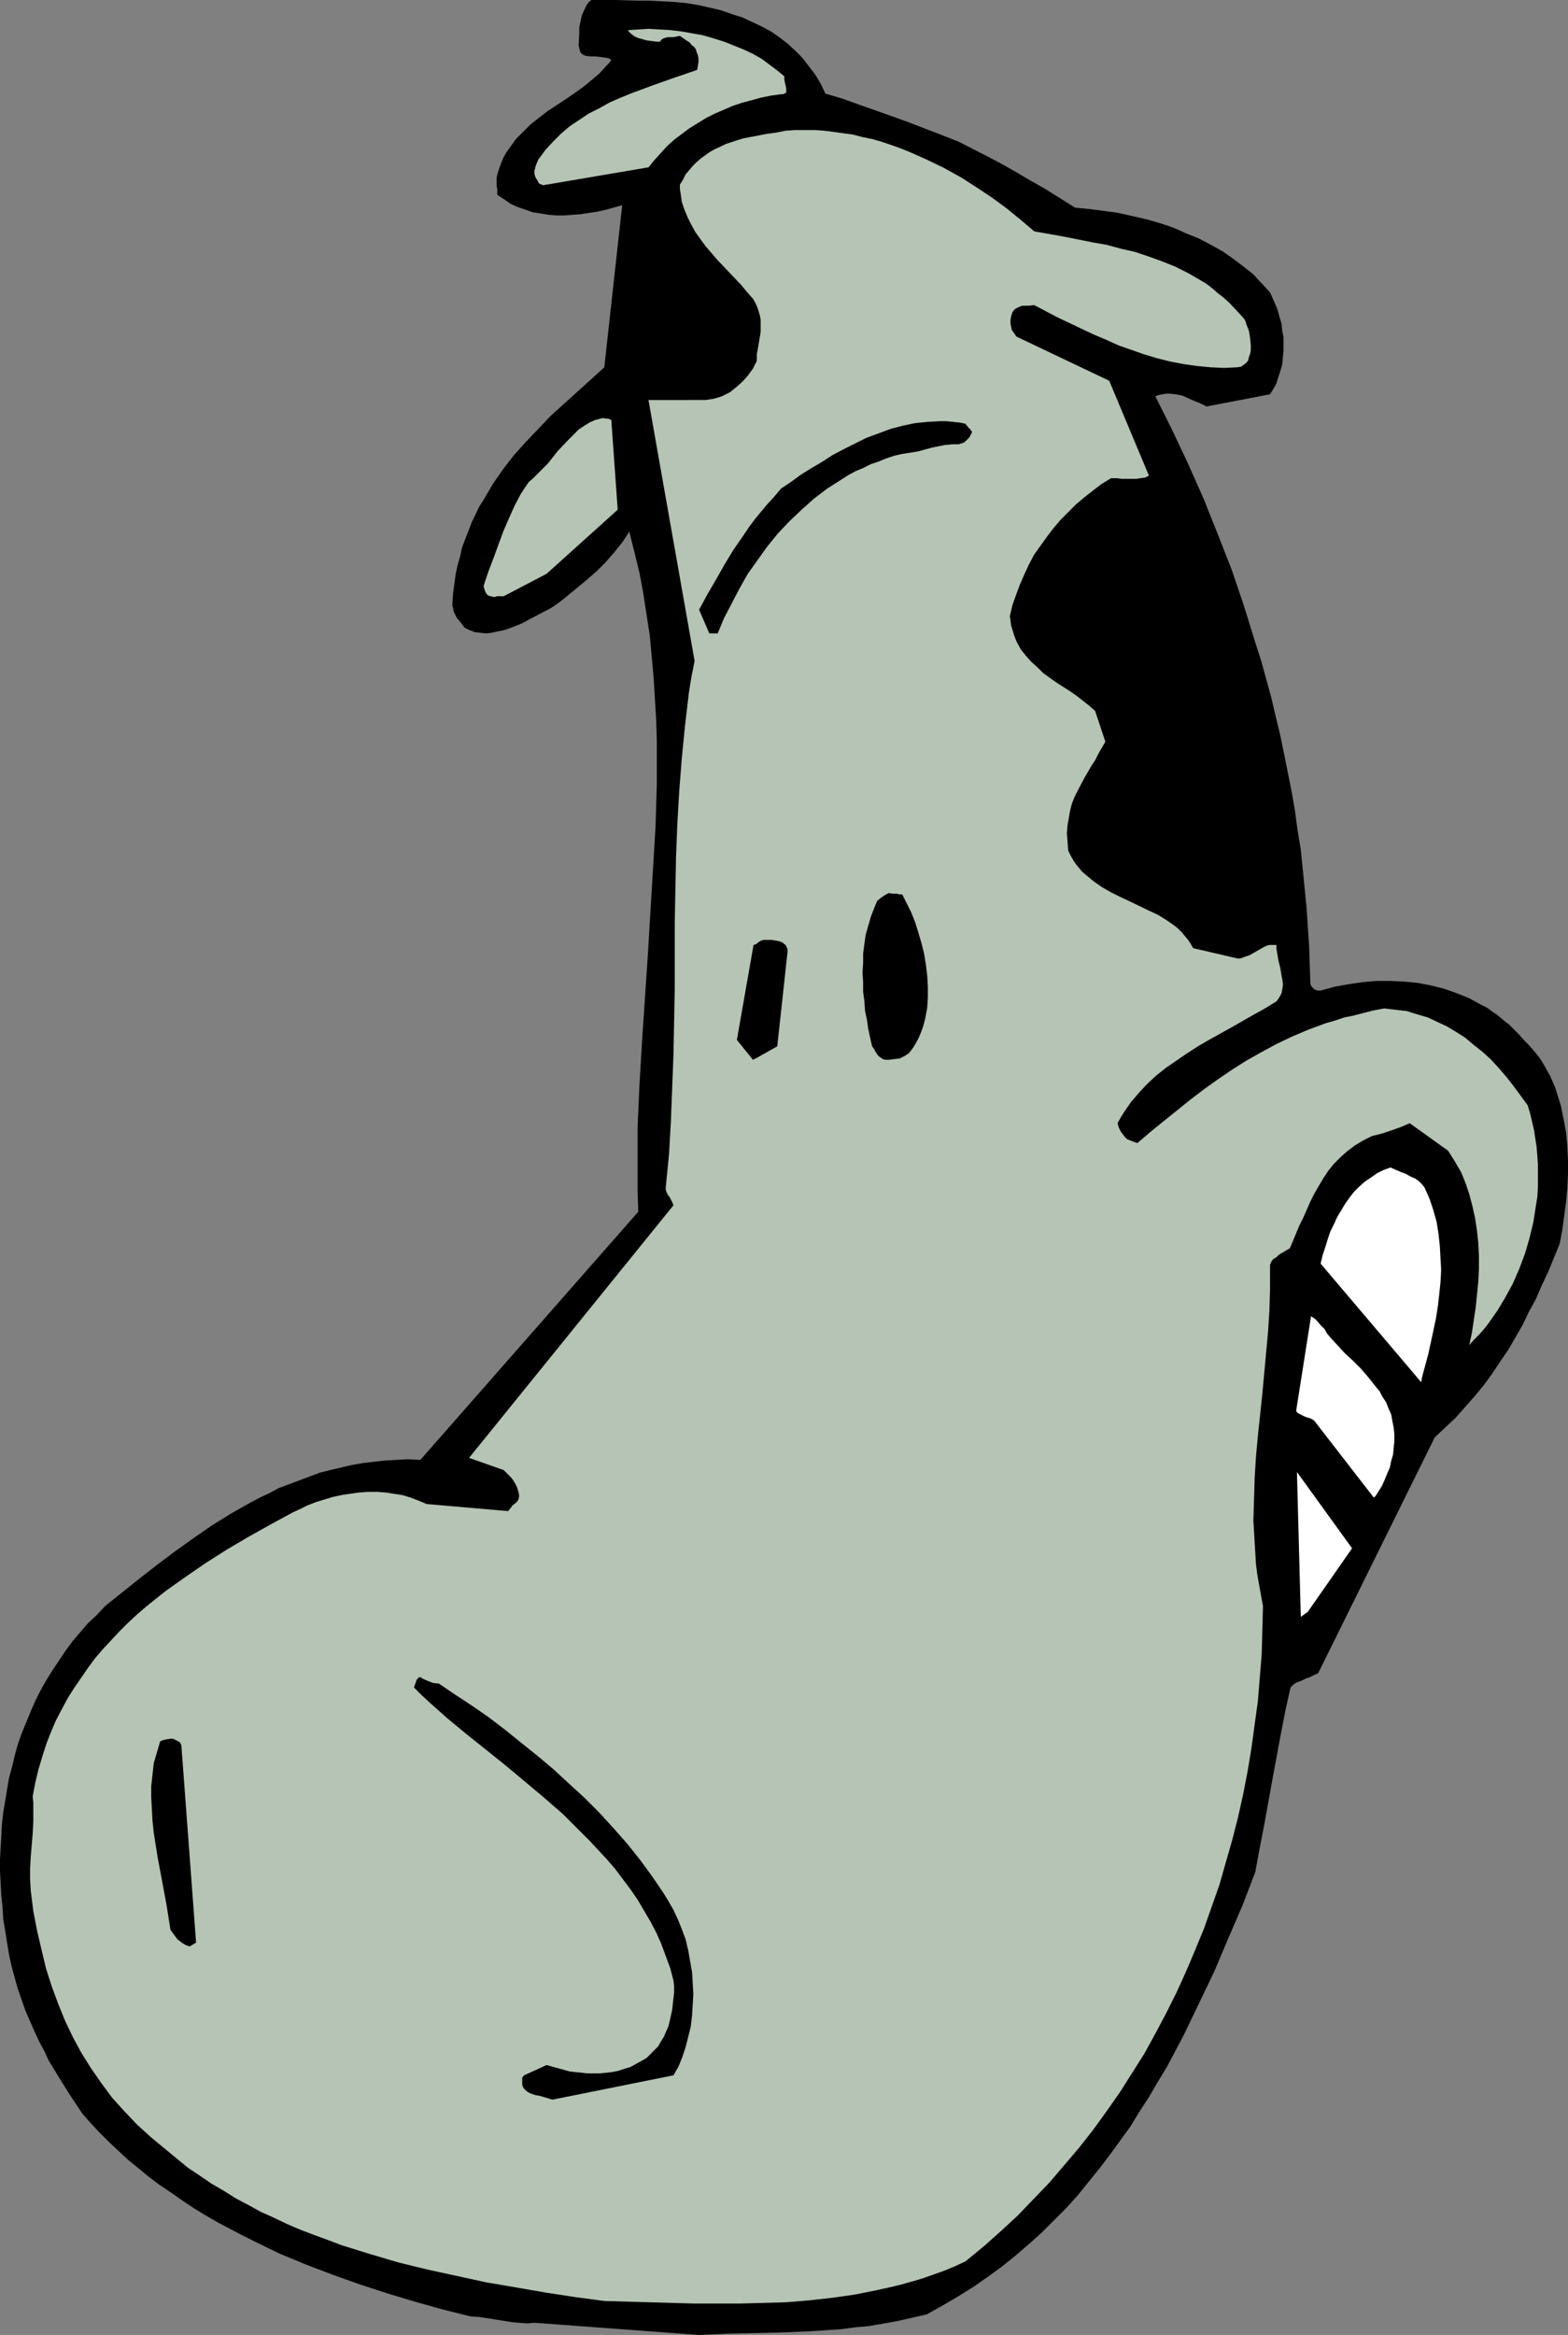
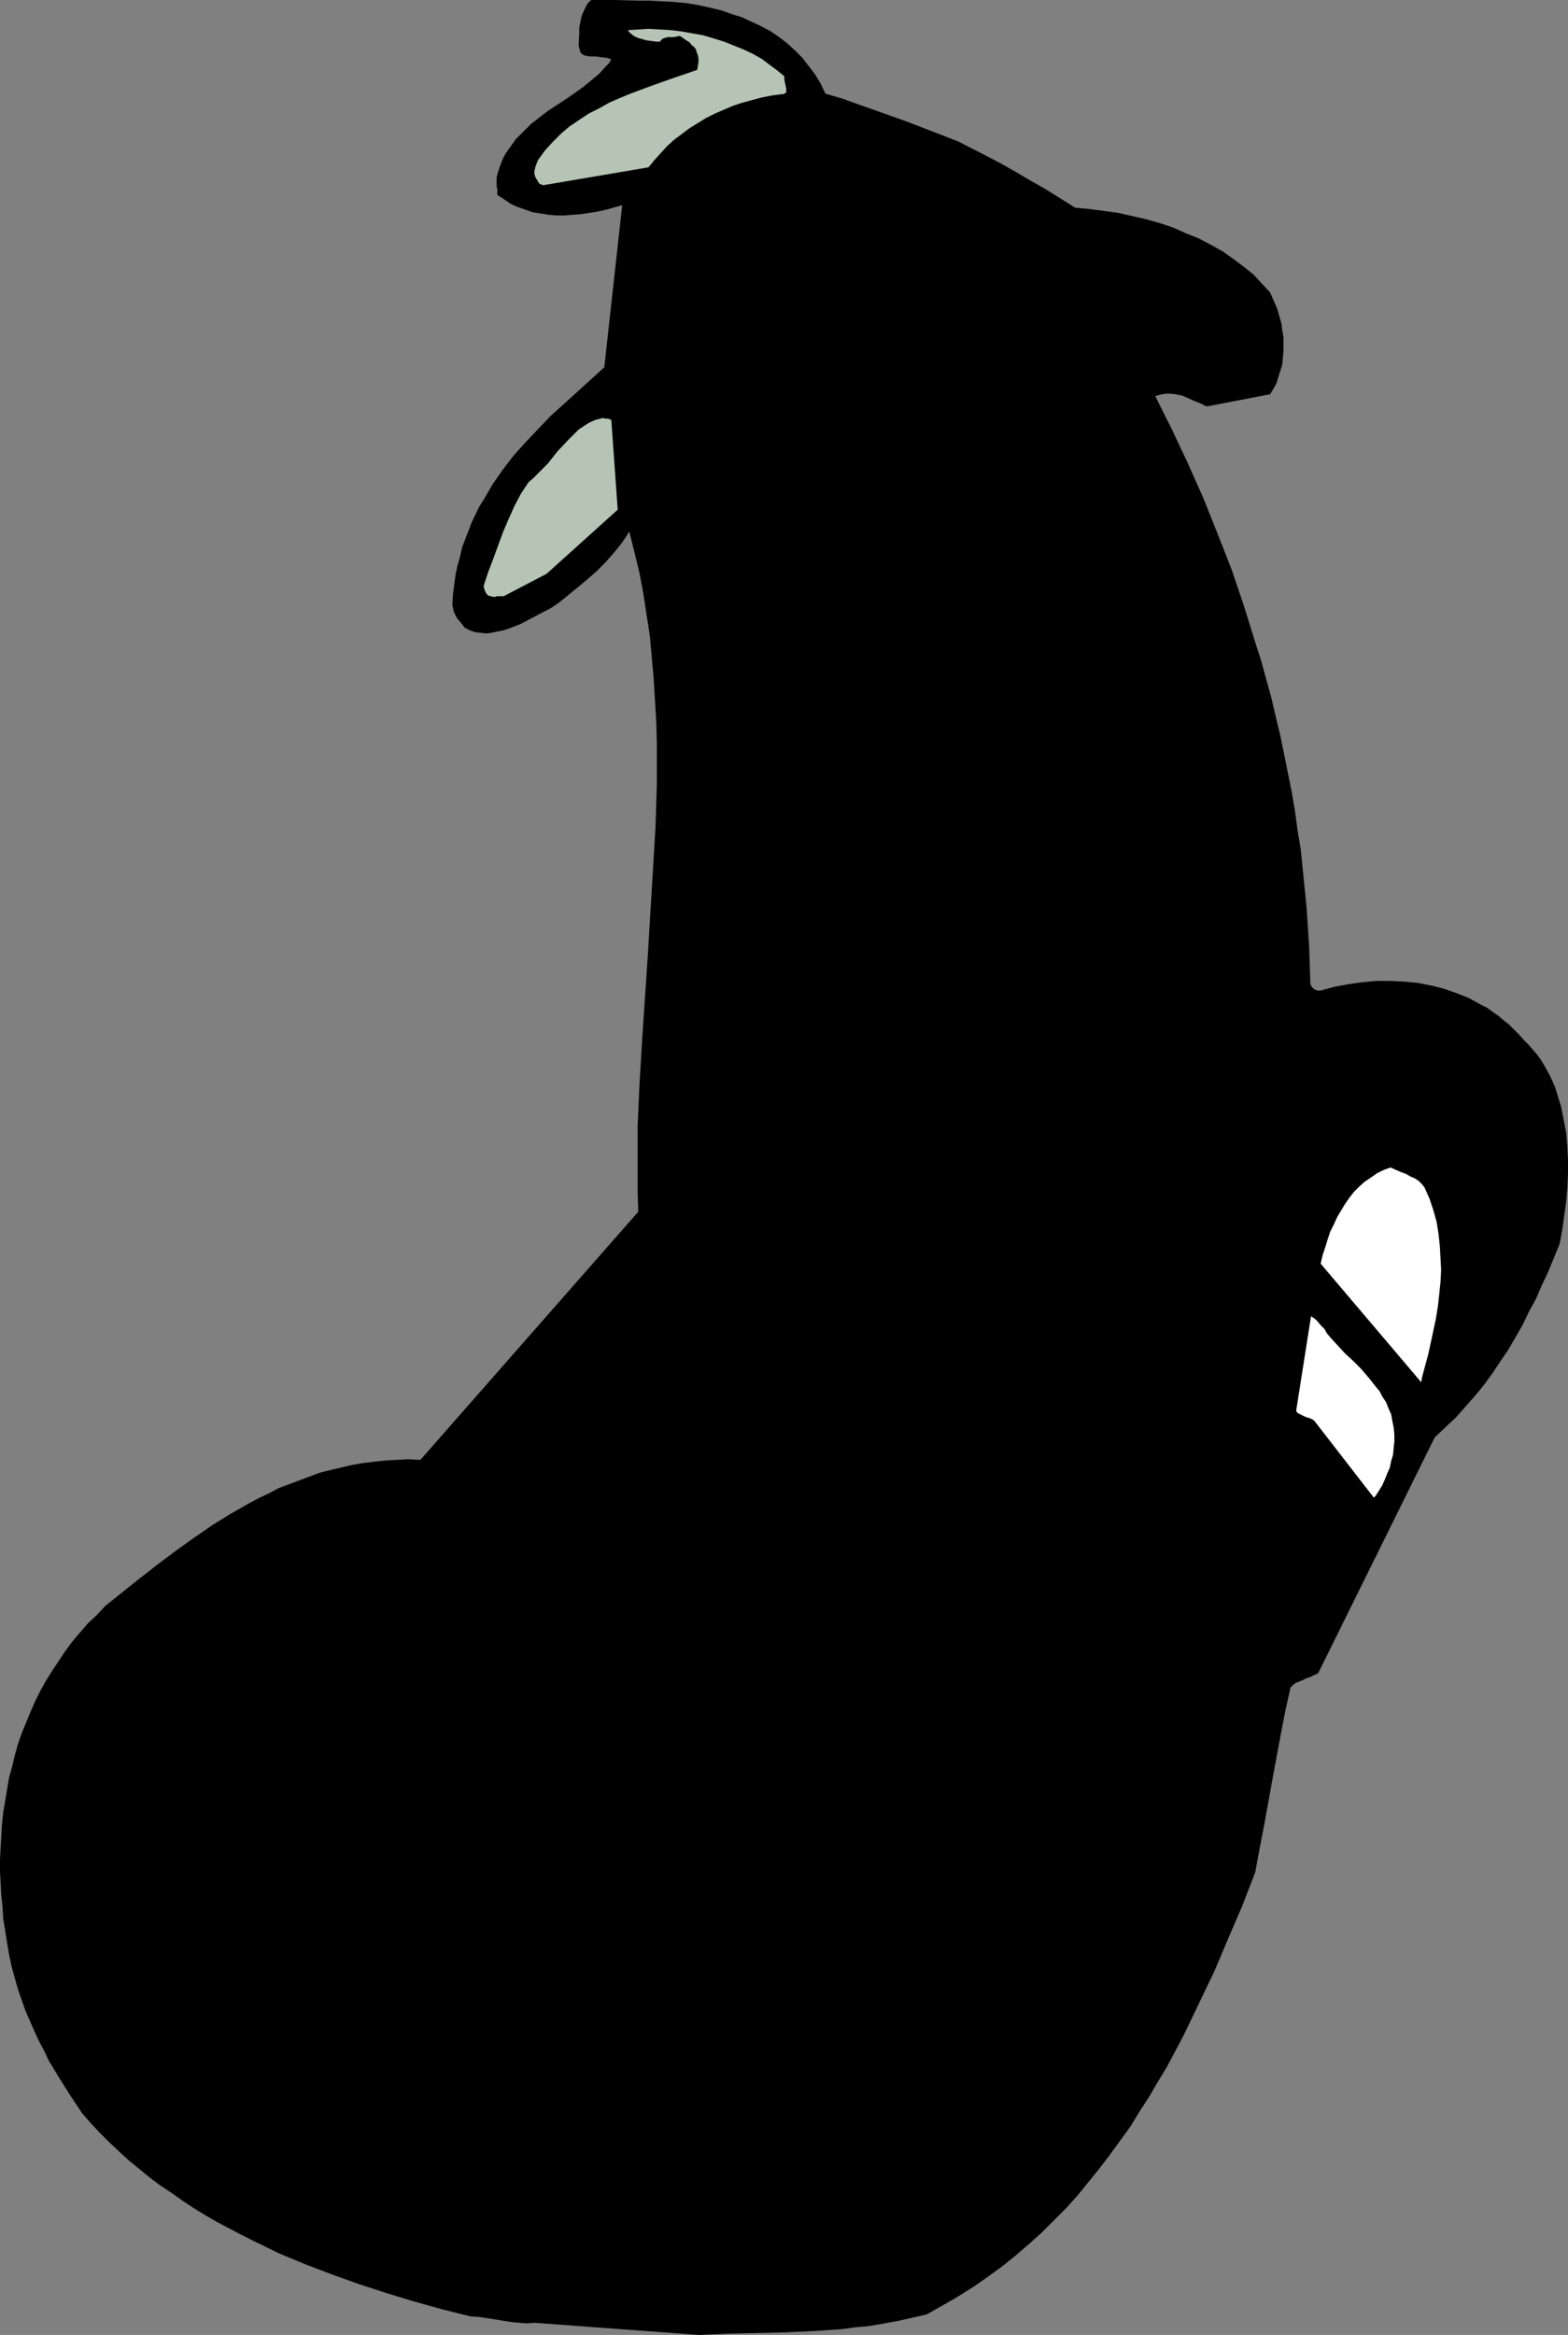
<svg xmlns="http://www.w3.org/2000/svg" xmlns:ns1="http://sodipodi.sourceforge.net/DTD/sodipodi-0.dtd" xmlns:ns2="http://www.inkscape.org/namespaces/inkscape" version="1.0" width="104.618mm" height="155.711mm" id="svg12" ns1:docname="Cow 04.wmf">
  <rect width="100%" height="100%" fill="#808080" stroke="none" />
  <ns1:namedview id="namedview12" pagecolor="#ffffff" bordercolor="#000000" borderopacity="0.25" ns2:showpageshadow="2" ns2:pageopacity="0.0" ns2:pagecheckerboard="0" ns2:deskcolor="#d1d1d1" ns2:document-units="mm" />
  <defs id="defs1">
    <pattern id="WMFhbasepattern" patternUnits="userSpaceOnUse" width="6" height="6" x="0" y="0" />
  </defs>
  <path style="fill:#000000;fill-opacity:1;fill-rule:evenodd;stroke:none" d="m 176.293,588.515 7.11,-0.323 14.381,-0.323 7.11,-0.323 7.271,-0.485 3.555,-0.485 3.555,-0.323 3.717,-0.646 3.555,-0.646 3.555,-0.808 3.555,-0.808 4.04,-2.262 3.878,-2.262 3.878,-2.424 3.717,-2.585 3.555,-2.585 3.393,-2.747 3.393,-2.909 3.232,-2.909 3.07,-3.07 3.07,-3.07 2.909,-3.232 2.747,-3.393 2.747,-3.393 2.585,-3.393 2.585,-3.555 2.585,-3.555 2.262,-3.717 2.424,-3.717 2.262,-3.878 2.262,-3.717 4.201,-7.918 3.878,-8.08 3.878,-8.08 3.555,-8.403 3.555,-8.241 3.232,-8.403 1.131,-6.14 1.131,-5.817 2.101,-11.635 2.101,-11.311 1.131,-5.817 1.293,-5.817 0.646,-0.646 0.646,-0.485 0.808,-0.323 0.808,-0.323 0.97,-0.485 0.97,-0.323 0.97,-0.485 1.131,-0.485 29.409,-59.466 2.747,-2.585 2.585,-2.424 2.424,-2.747 2.424,-2.747 2.262,-2.747 2.101,-2.909 1.939,-2.909 2.101,-3.07 1.777,-3.07 1.777,-3.07 1.616,-3.393 1.777,-3.232 1.454,-3.393 1.616,-3.393 1.454,-3.555 1.454,-3.555 0.646,-3.393 0.485,-3.555 0.485,-3.555 0.323,-3.555 0.162,-3.555 v -3.555 l -0.162,-3.393 -0.323,-3.555 -0.646,-3.393 -0.646,-3.232 -0.97,-3.07 -0.485,-1.616 -0.646,-1.454 -0.646,-1.454 -0.808,-1.454 -0.808,-1.454 -0.808,-1.293 -0.97,-1.293 -0.97,-1.131 -1.131,-1.293 -1.131,-1.131 -1.131,-1.293 -1.293,-1.293 -1.293,-1.293 -1.454,-1.131 -1.293,-1.131 -1.454,-0.97 -1.293,-0.97 -1.616,-0.808 -1.454,-0.808 -1.454,-0.808 -3.232,-1.293 -3.232,-1.131 -3.232,-0.808 -3.393,-0.646 -3.393,-0.323 -3.393,-0.162 h -3.555 l -3.555,0.323 -3.393,0.485 -3.555,0.646 -3.555,0.97 h -0.808 l -0.808,-0.323 -0.646,-0.646 -0.162,-0.323 -0.162,-0.323 -0.162,-4.848 -0.162,-4.848 -0.323,-4.848 -0.323,-4.848 -0.485,-4.848 -0.485,-4.848 -0.485,-4.848 -0.808,-4.848 -0.646,-4.848 -0.808,-4.686 -0.97,-4.848 -0.97,-4.848 -0.97,-4.686 -1.131,-4.686 -1.131,-4.848 -1.293,-4.686 -1.293,-4.686 -1.454,-4.525 -2.909,-9.372 -3.07,-9.049 -3.555,-9.049 -3.555,-8.888 -3.878,-8.726 -4.04,-8.564 -4.201,-8.403 0.97,-0.323 0.808,-0.162 0.97,-0.162 h 0.808 l 1.616,0.162 1.616,0.323 1.454,0.646 1.454,0.646 1.616,0.646 1.616,0.808 v 0 l 15.997,-3.07 0.808,-1.293 0.808,-1.454 0.485,-1.616 0.485,-1.454 0.485,-1.616 0.162,-1.778 0.162,-1.616 V 86.774 84.997 l -0.323,-1.778 -0.162,-1.616 -0.485,-1.616 -0.485,-1.778 -0.646,-1.616 -0.646,-1.454 -0.646,-1.454 -2.101,-2.262 -2.101,-2.262 -2.424,-1.939 -2.585,-1.939 -2.747,-1.939 -2.909,-1.616 -3.07,-1.616 -3.232,-1.293 -3.232,-1.454 -3.393,-1.131 -3.393,-0.97 -3.555,-0.808 -3.555,-0.808 -3.555,-0.485 -3.717,-0.485 -3.555,-0.323 -3.878,-2.424 -3.878,-2.424 -3.717,-2.101 -3.555,-2.101 -3.717,-2.101 -3.393,-1.778 -7.271,-3.717 -4.524,-1.778 -4.201,-1.616 -4.201,-1.616 -4.04,-1.454 -8.241,-2.909 -4.04,-1.454 -4.363,-1.293 -1.131,-2.424 -1.454,-2.424 -1.616,-2.101 -1.616,-2.101 -1.777,-1.778 -1.939,-1.778 -2.101,-1.616 -2.101,-1.454 -2.424,-1.293 -2.424,-1.131 -2.424,-1.131 -2.585,-0.808 -2.747,-0.97 -2.747,-0.646 -2.909,-0.646 -2.909,-0.485 -3.393,-0.323 -3.232,-0.162 -3.07,-0.162 h -2.909 L 154.801,0 h -5.656 l -0.646,0.485 -0.485,0.646 -0.646,1.293 -0.646,1.454 -0.323,1.454 -0.323,1.616 v 1.454 l -0.162,3.07 0.162,0.646 0.162,0.646 0.162,0.485 0.323,0.323 0.485,0.323 0.485,0.162 1.131,0.162 h 1.293 l 1.293,0.162 1.293,0.162 0.808,0.162 0.646,0.323 -0.646,0.97 -0.808,0.808 -1.616,1.778 -1.939,1.616 -1.939,1.616 -2.262,1.616 -2.101,1.454 -4.686,3.07 -2.101,1.616 -2.262,1.778 -1.939,1.939 -1.777,1.778 -0.808,1.131 -0.808,1.131 -0.808,1.131 -0.646,1.131 -0.485,1.131 -0.485,1.293 -0.485,1.454 -0.323,1.293 v 2.262 l 0.162,0.485 v 0.808 0.808 l 1.777,1.131 1.616,1.131 1.777,0.808 1.939,0.646 1.777,0.646 2.101,0.323 1.939,0.323 1.939,0.162 h 2.101 l 2.101,-0.162 2.101,-0.162 2.101,-0.323 2.101,-0.323 2.101,-0.485 4.04,-1.131 -4.524,40.883 -6.787,6.14 -3.393,3.07 -3.393,3.07 -3.07,3.232 -3.232,3.393 -2.909,3.232 -2.747,3.555 -2.585,3.717 -1.131,1.939 -1.131,1.939 -1.131,1.778 -1.939,4.04 -0.808,2.101 -0.808,2.101 -0.808,2.101 -0.485,2.262 -0.646,2.262 -0.485,2.262 -0.323,2.424 -0.323,2.424 -0.162,2.424 v 0.646 l 0.162,0.485 0.162,0.97 0.485,0.97 0.323,0.646 0.97,1.131 0.485,0.646 0.485,0.646 1.293,0.646 1.293,0.485 1.454,0.162 1.454,0.162 1.293,-0.162 1.454,-0.323 1.616,-0.323 1.454,-0.485 2.909,-1.131 2.747,-1.454 2.747,-1.454 1.293,-0.646 1.131,-0.646 1.616,-1.131 1.454,-1.131 2.747,-2.262 2.747,-2.262 2.585,-2.262 2.262,-2.262 2.262,-2.585 1.939,-2.424 0.97,-1.454 0.808,-1.293 1.293,5.171 1.293,5.333 0.97,5.171 0.808,5.332 0.808,5.171 0.485,5.332 0.485,5.333 0.323,5.333 0.323,5.333 0.162,5.332 v 5.333 5.494 l -0.323,10.665 -0.646,10.827 -0.646,10.665 -0.646,10.827 -1.454,21.653 -0.646,10.827 -0.485,10.827 v 5.333 5.494 5.333 l 0.162,5.332 -54.94,62.536 -3.07,-0.162 -2.909,0.162 -2.909,0.162 -2.909,0.323 -2.747,0.323 -2.747,0.485 -2.747,0.646 -2.747,0.646 -2.585,0.646 -2.585,0.97 -2.585,0.97 -2.585,0.97 -2.585,0.97 -2.424,1.293 -2.424,1.131 -2.424,1.293 -4.848,2.747 -4.686,2.909 -4.686,3.232 -4.524,3.232 -4.524,3.393 -4.363,3.393 -8.887,7.11 -2.101,2.262 -2.262,2.101 -1.939,2.262 -1.939,2.262 -1.777,2.424 -1.616,2.424 -1.616,2.424 -1.616,2.585 -1.454,2.585 -1.293,2.585 -1.131,2.585 -1.131,2.747 -1.131,2.747 -0.97,2.747 -0.808,2.909 -0.646,2.747 -0.808,2.909 -0.485,2.909 -0.485,2.909 -0.485,2.909 -0.323,2.909 -0.162,3.07 L 0.162,465.706 0,468.614 v 3.07 l 0.162,2.909 0.162,3.07 0.323,3.07 0.162,2.909 0.485,2.909 0.485,3.07 0.485,2.909 0.646,3.07 0.808,2.909 0.808,2.909 0.97,2.747 0.97,2.747 1.131,2.585 1.131,2.585 1.131,2.424 1.293,2.424 1.131,2.424 2.747,4.525 2.747,4.363 2.909,4.363 2.101,2.424 2.262,2.424 2.424,2.424 2.424,2.262 2.424,2.262 2.585,2.101 2.747,2.262 2.585,1.939 2.909,1.939 2.747,1.939 2.909,1.939 2.909,1.778 3.07,1.778 3.07,1.616 3.07,1.616 3.232,1.616 6.302,3.07 6.625,2.747 6.787,2.585 6.787,2.424 6.948,2.262 6.948,2.101 6.948,1.939 7.11,1.778 2.262,0.162 2.101,0.323 2.101,0.323 1.939,0.323 2.101,0.323 1.777,0.162 1.939,0.162 1.939,-0.162 z" id="path1" />
-   <path style="fill:#b5c4b5;fill-opacity:1;fill-rule:evenodd;stroke:none" d="m 152.378,579.951 11.311,0.323 11.473,0.323 h 5.817 5.656 l 5.817,-0.162 5.817,-0.162 5.817,-0.485 5.817,-0.646 5.656,-0.808 5.656,-1.131 2.909,-0.646 2.747,-0.646 2.909,-0.808 2.747,-0.808 2.747,-0.97 2.747,-0.97 2.747,-1.131 2.747,-1.293 4.524,-3.717 4.363,-3.878 4.201,-3.878 4.04,-4.201 4.04,-4.201 3.717,-4.363 3.717,-4.363 3.555,-4.525 3.393,-4.686 3.393,-4.848 3.07,-4.848 3.07,-4.848 2.747,-5.009 2.747,-5.171 2.585,-5.171 2.424,-5.332 2.262,-5.333 2.262,-5.494 1.939,-5.494 1.939,-5.494 1.616,-5.656 1.616,-5.656 1.454,-5.656 1.293,-5.817 1.131,-5.817 0.97,-5.817 0.808,-5.979 0.808,-5.817 0.485,-5.979 0.485,-5.979 0.162,-5.979 0.162,-6.14 -0.485,-2.585 -0.485,-2.747 -0.485,-2.747 -0.323,-2.585 -0.323,-5.494 -0.323,-5.333 0.162,-5.333 0.162,-5.332 0.323,-5.333 0.485,-5.333 1.131,-10.665 0.97,-10.503 0.485,-5.333 0.323,-5.171 0.162,-5.333 v -5.171 -0.97 l 0.323,-0.808 0.485,-0.646 0.808,-0.485 0.646,-0.646 0.808,-0.485 1.939,-1.131 0.808,-1.939 0.808,-1.939 0.808,-1.939 0.97,-1.939 1.777,-4.04 0.97,-1.939 1.131,-1.939 1.131,-1.939 1.293,-1.939 1.454,-1.778 1.616,-1.616 1.616,-1.454 1.939,-1.454 2.101,-1.293 2.262,-1.131 2.585,-0.646 2.424,-0.808 2.262,-0.808 2.262,-0.97 9.695,6.948 1.616,2.585 1.616,2.747 1.131,2.747 0.97,2.909 0.808,3.07 0.646,2.909 0.485,3.232 0.323,3.07 0.162,3.232 v 3.232 l -0.162,3.232 -0.323,3.232 -0.323,3.232 -0.485,3.232 -0.485,3.232 -0.646,3.07 1.131,-1.293 1.293,-1.293 1.293,-1.454 1.131,-1.454 2.262,-3.232 1.939,-3.232 1.939,-3.555 1.616,-3.717 1.454,-3.878 1.131,-3.878 0.97,-4.04 0.323,-2.101 0.323,-2.101 0.323,-1.939 0.162,-2.262 v -2.101 -2.101 -2.101 l -0.162,-2.101 -0.162,-2.101 -0.323,-2.101 -0.323,-2.101 -0.485,-2.101 -0.485,-2.101 -0.646,-2.101 -1.777,-2.424 -1.777,-2.424 -1.777,-2.262 -1.939,-2.262 -1.939,-2.101 -2.101,-1.939 -2.262,-1.778 -2.101,-1.778 -2.262,-1.454 -2.424,-1.454 -2.424,-1.131 -2.424,-1.131 -2.747,-0.808 -2.585,-0.808 -2.909,-0.323 -2.747,-0.323 -2.585,0.485 -2.585,0.646 -2.424,0.646 -2.424,0.485 -2.424,0.808 -2.262,0.646 -4.363,1.616 -4.201,1.778 -4.04,1.939 -3.878,2.101 -3.717,2.101 -3.555,2.262 -3.555,2.424 -3.393,2.424 -3.393,2.585 -6.625,5.332 -3.393,2.747 -3.393,2.909 -0.97,-0.323 -0.808,-0.323 -0.808,-0.323 -0.646,-0.646 -0.485,-0.646 -0.485,-0.646 -0.485,-0.97 -0.323,-1.131 0.808,-1.454 0.808,-1.293 1.777,-2.585 1.939,-2.262 2.101,-2.262 2.262,-2.101 2.424,-1.939 2.585,-1.778 2.585,-1.778 2.747,-1.778 2.747,-1.616 5.817,-3.232 5.656,-3.232 2.909,-1.616 2.909,-1.778 0.485,-0.646 0.485,-0.808 0.323,-0.646 0.162,-0.97 0.162,-0.808 v -0.808 l -0.323,-1.778 -0.323,-1.939 -0.485,-1.939 -0.323,-1.939 -0.162,-0.97 v -0.97 h -0.646 -0.646 -0.485 l -0.646,0.162 -0.97,0.485 -1.131,0.646 -1.131,0.646 -1.131,0.646 -1.454,0.485 -0.808,0.323 h -0.808 l -11.15,-2.585 -0.646,-1.131 -0.646,-0.97 -0.808,-0.97 -0.808,-0.97 -0.808,-0.808 -0.97,-0.808 -2.101,-1.454 -2.101,-1.293 -2.424,-1.131 -4.686,-2.262 -2.424,-1.131 -2.262,-1.131 -2.262,-1.293 -2.101,-1.454 -1.939,-1.616 -0.97,-0.808 -0.808,-0.97 -0.808,-0.97 -0.646,-0.97 -0.646,-1.131 -0.646,-1.293 -0.162,-2.262 -0.162,-2.101 0.162,-2.101 0.323,-1.778 0.323,-1.939 0.485,-1.778 0.646,-1.616 0.808,-1.616 1.616,-3.07 1.777,-3.07 0.97,-1.454 0.808,-1.616 1.777,-3.07 -2.585,-7.756 -1.454,-1.293 -1.454,-1.131 -1.616,-1.293 -1.616,-1.131 -3.555,-2.262 -3.393,-2.424 -1.454,-1.454 -1.616,-1.454 -1.293,-1.454 -1.293,-1.616 -0.97,-1.778 -0.485,-1.131 -0.323,-0.97 -0.646,-2.101 -0.323,-2.424 0.646,-2.747 0.97,-2.747 0.97,-2.585 1.131,-2.585 1.131,-2.424 1.293,-2.424 1.616,-2.262 1.616,-2.262 1.616,-2.101 1.777,-2.101 1.939,-1.939 1.939,-1.939 2.101,-1.778 2.262,-1.778 2.101,-1.616 2.424,-1.454 h 1.454 l 1.293,0.162 h 1.293 1.131 1.131 l 1.131,-0.162 1.131,-0.162 0.97,-0.485 -10.018,-23.915 -23.43,-11.15 -0.323,-0.485 -0.323,-0.485 -0.485,-0.646 -0.162,-0.808 -0.162,-0.808 v -0.97 l 0.162,-0.97 0.323,-0.97 0.485,-0.646 0.485,-0.323 0.646,-0.323 0.808,-0.323 h 1.616 l 1.454,-0.162 5.817,3.07 6.14,2.909 3.07,1.454 3.07,1.293 3.232,1.454 3.232,1.131 3.232,1.131 3.232,0.97 3.232,0.808 3.393,0.646 3.393,0.485 3.393,0.323 3.393,0.162 3.393,-0.162 0.97,-0.162 0.646,-0.485 0.646,-0.485 0.485,-0.646 0.162,-0.808 0.323,-0.808 0.162,-0.97 v -0.97 l -0.162,-1.939 -0.323,-1.939 -0.323,-0.808 -0.323,-0.808 -0.162,-0.646 -0.323,-0.646 -1.293,-1.454 -2.585,-2.747 -1.454,-1.293 -1.454,-1.131 -1.293,-1.131 -1.454,-1.131 -1.616,-0.97 -3.07,-1.778 -3.232,-1.616 -3.232,-1.293 -3.555,-1.293 -3.393,-1.131 -3.555,-0.808 -3.555,-0.97 -3.717,-0.646 -7.271,-1.454 -7.271,-1.293 -3.232,-2.747 -3.555,-2.909 -3.717,-2.747 -3.878,-2.585 -4.04,-2.585 -4.363,-2.424 -4.363,-2.101 -4.363,-1.939 -2.424,-0.97 -2.262,-0.808 -2.424,-0.808 -2.262,-0.646 -2.424,-0.485 -2.424,-0.646 -2.424,-0.323 -2.262,-0.323 -2.585,-0.323 -2.262,-0.162 h -2.585 -2.424 l -2.424,0.162 -2.424,0.485 -2.424,0.323 -2.424,0.485 -1.777,0.323 -1.616,0.323 -1.616,0.485 -1.454,0.485 -1.454,0.485 -1.293,0.646 -1.454,0.646 -1.131,0.646 -1.131,0.808 -1.131,0.808 -1.131,0.97 -0.97,0.97 -0.808,0.97 -0.97,1.131 -0.646,1.293 -0.808,1.293 v 1.131 l 0.162,0.97 0.323,2.262 0.646,1.939 0.808,1.939 0.97,1.939 0.97,1.778 1.293,1.778 1.293,1.778 2.909,3.393 3.07,3.232 3.07,3.232 1.454,1.778 1.454,1.616 0.646,1.131 0.485,1.131 0.323,0.97 0.323,1.131 0.162,0.97 v 1.131 1.939 l -0.323,1.939 -0.323,1.939 -0.323,1.778 v 1.616 l -0.97,1.939 -1.293,1.778 -1.293,1.454 -1.616,1.454 -0.808,0.646 -0.808,0.646 -0.97,0.485 -0.97,0.485 -0.97,0.323 -1.131,0.323 -0.97,0.162 -1.131,0.162 H 163.527 l 11.634,65.768 -0.808,4.04 -0.646,4.04 -0.97,8.241 -0.808,8.241 -0.646,8.241 -0.485,8.403 -0.323,8.241 -0.162,8.241 -0.162,8.403 v 16.644 l -0.323,16.644 -0.323,8.241 -0.323,8.403 -0.485,8.403 -0.808,8.241 v 0.646 l 0.162,0.485 0.485,0.97 0.323,0.323 0.323,0.646 0.323,0.646 0.323,0.808 -51.547,63.667 8.726,3.07 0.808,0.808 1.131,1.131 0.485,0.646 0.485,0.808 0.485,0.97 0.323,1.131 0.162,0.646 v 0.646 l -0.162,0.646 -0.323,0.485 -0.485,0.485 -0.646,0.485 -0.485,0.646 -0.646,0.808 -20.522,-1.778 -1.939,-0.808 -2.101,-0.808 -2.101,-0.646 -2.101,-0.323 -2.101,-0.323 -2.262,-0.162 h -2.262 l -2.262,0.162 -2.262,0.323 -2.101,0.323 -2.262,0.485 -2.101,0.646 -2.101,0.646 -2.101,0.808 -1.939,0.97 -1.777,0.808 -5.656,3.07 -5.494,3.07 -5.494,3.232 -5.332,3.393 -5.171,3.555 -5.009,3.555 -2.424,1.939 -2.424,1.939 -2.424,2.101 -2.262,2.101 -2.101,2.101 -2.101,2.262 -2.101,2.262 -1.939,2.262 -1.777,2.424 -1.777,2.585 -1.777,2.585 -1.616,2.585 -1.454,2.747 -1.454,2.747 -1.293,3.07 -1.131,2.909 -0.97,3.07 -0.97,3.232 -0.808,3.393 -0.646,3.393 0.162,1.616 v 1.616 3.07 l -0.162,3.07 -0.485,5.817 -0.162,2.909 v 2.747 l 0.162,2.909 0.646,5.171 0.97,5.009 1.131,4.848 1.131,4.686 1.454,4.525 1.616,4.363 1.777,4.363 1.939,4.04 2.101,3.878 2.424,3.878 2.585,3.717 2.747,3.717 3.07,3.393 3.232,3.393 3.555,3.232 3.717,3.07 2.747,2.262 2.747,2.262 2.909,1.939 3.07,2.101 3.07,1.778 3.07,1.939 3.07,1.616 3.232,1.778 3.232,1.454 3.393,1.616 3.393,1.454 3.393,1.293 3.555,1.293 3.393,1.293 7.271,2.262 7.11,2.101 7.271,1.778 7.433,1.616 7.433,1.616 7.595,1.293 7.433,1.293 7.433,1.131 z" id="path2" />
-   <path style="fill:#000000;fill-opacity:1;fill-rule:evenodd;stroke:none" d="m 139.289,529.211 30.54,-6.14 v 0 l 1.293,-2.262 0.97,-2.424 0.808,-2.424 0.646,-2.585 0.646,-2.585 0.323,-2.747 0.162,-2.747 0.162,-2.747 -0.162,-2.747 -0.162,-2.747 -0.485,-2.747 -0.485,-2.747 -0.646,-2.747 -0.97,-2.585 -0.97,-2.424 -1.131,-2.424 -1.293,-2.262 -1.293,-2.101 -2.747,-4.04 -3.07,-4.201 -3.232,-4.04 -3.555,-4.04 -3.555,-3.878 -3.717,-3.717 -3.878,-3.555 -4.04,-3.717 -4.04,-3.393 -4.04,-3.232 -4.201,-3.393 -4.04,-3.07 -4.201,-2.909 -4.201,-2.747 -4.04,-2.747 -1.454,-0.162 -1.293,-0.485 -1.131,-0.485 -0.808,-0.485 h -0.323 l -0.162,0.162 -0.323,0.323 -0.162,0.323 -0.646,1.778 1.939,1.939 2.101,1.939 4.363,3.878 4.686,3.878 4.848,3.878 4.848,3.878 4.848,4.04 5.009,4.201 4.848,4.201 4.524,4.525 2.262,2.262 4.363,4.686 2.101,2.424 1.939,2.585 1.939,2.585 1.777,2.585 1.616,2.747 1.616,2.747 1.454,2.747 1.293,2.909 1.131,3.07 1.131,3.07 0.808,3.07 0.162,1.454 v 1.616 l -0.162,1.454 -0.162,1.454 -0.162,1.454 -0.323,1.454 -0.323,1.454 -0.323,1.293 -0.646,1.454 -0.485,1.131 -0.808,1.293 -0.646,1.131 -0.97,0.97 -0.97,0.97 -0.97,0.97 -1.131,0.646 -1.454,0.808 -1.454,0.808 -1.616,0.485 -1.454,0.485 -1.616,0.323 -1.454,0.162 -1.616,0.162 h -1.616 -1.454 l -1.454,-0.162 -1.616,-0.162 -1.454,-0.162 -2.909,-0.808 -2.909,-0.808 -5.656,2.585 v 0 l -0.323,0.323 -0.162,0.323 v 0.485 0.485 0.808 l 0.162,0.485 0.323,0.485 0.485,0.485 0.646,0.485 0.808,0.323 0.97,0.323 0.97,0.162 1.131,0.323 z" id="path3" />
  <path style="fill:#000000;fill-opacity:1;fill-rule:evenodd;stroke:none" d="m 49.446,489.621 -3.717,-49.77 -0.323,-0.646 -0.485,-0.323 -0.646,-0.323 -0.646,-0.323 h -0.646 l -0.97,0.162 -0.808,0.162 -0.808,0.323 -0.808,2.747 -0.808,2.747 -0.323,2.909 -0.323,2.909 v 2.747 l 0.162,3.07 0.162,2.909 0.323,3.07 0.97,6.14 1.131,5.979 1.131,6.14 0.485,3.07 0.485,3.07 0.808,1.131 0.485,0.646 0.485,0.646 0.646,0.485 0.646,0.485 0.808,0.485 0.97,0.323 z" id="path4" />
-   <path style="fill:#ffffff;fill-opacity:1;fill-rule:evenodd;stroke:none" d="m 329.801,406.24 11.15,-15.998 -13.897,-19.229 0.97,36.52 z" id="path5" />
  <path style="fill:#ffffff;fill-opacity:1;fill-rule:evenodd;stroke:none" d="m 346.93,376.992 0.808,-1.293 0.808,-1.293 0.646,-1.454 0.646,-1.616 0.646,-1.454 0.323,-1.616 0.485,-1.616 0.162,-1.778 0.162,-1.616 v -1.778 l -0.162,-1.616 -0.323,-1.616 -0.323,-1.778 -0.646,-1.454 -0.646,-1.616 -0.97,-1.454 -0.646,-1.293 -0.97,-1.131 -1.777,-2.262 -1.939,-2.262 -1.939,-1.939 -2.101,-1.939 -1.939,-2.101 -1.777,-1.939 -0.808,-0.97 -0.646,-1.131 -0.485,-0.485 -0.485,-0.485 -0.808,-0.97 -0.646,-0.646 -0.485,-0.323 -0.485,-0.323 -3.717,23.592 v 0.323 l 0.162,0.323 0.485,0.323 0.646,0.323 0.646,0.323 0.808,0.323 0.646,0.162 0.646,0.323 0.485,0.323 15.028,19.391 z" id="path6" />
  <path style="fill:#ffffff;fill-opacity:1;fill-rule:evenodd;stroke:none" d="m 358.564,347.259 1.616,-5.979 1.293,-5.979 0.646,-3.07 0.485,-3.07 0.323,-2.909 0.323,-3.07 0.162,-3.07 -0.162,-3.07 -0.162,-2.909 -0.323,-3.07 -0.485,-3.07 -0.808,-2.909 -0.97,-2.909 -1.293,-2.909 -0.646,-0.808 -0.808,-0.808 -0.97,-0.646 -1.131,-0.485 -1.131,-0.646 -1.293,-0.485 -2.585,-1.131 -1.777,0.646 -1.616,0.808 -1.616,1.131 -1.454,0.97 -1.454,1.293 -1.293,1.293 -1.131,1.454 -1.131,1.616 -0.97,1.616 -0.97,1.616 -0.808,1.778 -0.97,1.939 -0.646,1.939 -0.646,2.101 -0.646,1.939 -0.485,2.101 25.369,29.894 z" id="path7" />
  <path style="fill:#000000;fill-opacity:1;fill-rule:evenodd;stroke:none" d="m 190.835,266.625 5.171,-2.909 2.585,-23.754 v -0.646 l -0.162,-0.485 -0.162,-0.323 -0.162,-0.323 -0.808,-0.646 -0.808,-0.323 -0.97,-0.162 -0.97,-0.162 h -2.101 l -0.323,0.162 h -0.162 l -0.323,0.162 -0.162,0.162 v 0 l -0.323,0.162 -0.162,0.162 -0.162,0.162 -0.323,0.162 -0.485,0.162 -4.201,23.915 4.04,5.009 z" id="path8" />
  <path style="fill:#000000;fill-opacity:1;fill-rule:evenodd;stroke:none" d="m 224.123,267.11 1.293,-0.162 1.454,-0.162 0.646,-0.323 0.646,-0.323 0.485,-0.323 0.485,-0.323 0.808,-0.97 0.646,-0.97 0.646,-1.131 0.485,-0.97 0.485,-1.131 0.485,-1.293 0.323,-1.131 0.323,-1.293 0.485,-2.585 0.162,-2.585 v -2.747 l -0.162,-2.747 -0.323,-2.747 -0.485,-2.909 -0.646,-2.585 -0.808,-2.747 -0.808,-2.585 -0.97,-2.424 -1.131,-2.262 -1.131,-2.262 h -0.646 l -0.808,-0.162 h -0.808 l -1.131,-0.162 -0.646,0.323 -0.808,0.485 -0.646,0.485 -0.808,0.646 -0.808,1.939 -0.808,2.101 -0.646,2.262 -0.646,2.262 -0.323,2.262 -0.323,2.424 v 2.424 l -0.162,2.424 0.162,2.424 v 2.424 l 0.323,2.424 0.162,2.424 0.485,2.262 0.323,2.262 0.485,2.262 0.485,2.101 0.485,0.646 0.323,0.646 0.323,0.485 0.323,0.485 0.323,0.323 0.485,0.323 0.485,0.323 0.485,0.162 z" id="path9" />
-   <path style="fill:#000000;fill-opacity:1;fill-rule:evenodd;stroke:none" d="m 180.979,159.652 1.616,-3.878 1.939,-3.717 1.939,-3.717 2.101,-3.717 2.424,-3.393 2.424,-3.393 2.747,-3.393 2.909,-3.07 3.07,-2.909 3.07,-2.747 3.393,-2.585 1.777,-1.131 3.555,-2.262 1.777,-0.97 1.939,-0.808 1.939,-0.97 1.939,-0.646 1.939,-0.808 1.939,-0.646 2.101,-0.485 2.101,-0.323 1.939,-0.323 1.777,-0.485 1.777,-0.485 1.616,-0.323 1.616,-0.323 1.777,-0.162 h 1.616 l 0.97,-0.323 0.485,-0.162 0.323,-0.323 0.485,-0.485 0.485,-0.485 0.323,-0.646 0.323,-0.646 -0.162,-0.323 -0.162,-0.162 -0.162,-0.323 h -0.162 v -0.162 h -0.162 l -0.162,-0.162 v -0.162 l -0.162,-0.162 -0.323,-0.323 -0.162,-0.323 -1.616,-0.323 -1.616,-0.162 -1.616,-0.162 h -1.616 l -3.07,0.162 -3.232,0.323 -3.07,0.646 -3.07,0.808 -3.07,1.131 -3.07,1.131 -2.909,1.454 -2.909,1.454 -2.747,1.454 -2.747,1.778 -2.747,1.616 -2.585,1.616 -2.424,1.778 -2.424,1.616 -1.777,2.101 -1.777,1.939 -1.616,1.939 -1.454,1.778 -1.454,1.939 -1.293,1.939 -2.585,3.717 -2.262,3.717 -2.101,3.717 -2.262,3.878 -2.101,3.878 v 0 l 2.585,5.979 z" id="path10" />
  <path style="fill:#b5c4b5;fill-opacity:1;fill-rule:evenodd;stroke:none" d="m 125.231,150.28 h 1.777 l 10.826,-5.656 17.936,-16.159 -1.616,-22.623 -0.808,-0.323 h -0.646 l -0.646,-0.162 -0.646,0.162 -0.646,0.162 -0.646,0.162 -1.454,0.646 -1.293,0.808 -1.454,0.97 -1.293,1.293 -1.293,1.293 -2.747,2.909 -2.424,3.07 -1.293,1.293 -1.293,1.293 -1.131,1.131 -1.131,0.97 -0.97,1.454 -0.97,1.454 -1.616,3.07 -1.454,3.232 -1.454,3.393 -2.424,6.625 -1.293,3.393 -1.131,3.393 v 0.485 l 0.162,0.485 0.162,0.485 0.323,0.646 0.485,0.485 0.646,0.162 0.646,0.162 h 0.485 z" id="path11" />
  <path style="fill:#b5c4b5;fill-opacity:1;fill-rule:evenodd;stroke:none" d="m 137.835,46.538 25.692,-4.363 1.454,-1.778 1.616,-1.778 1.616,-1.778 1.777,-1.616 1.939,-1.454 1.939,-1.454 2.101,-1.293 2.101,-1.293 2.262,-1.131 2.262,-0.97 2.262,-0.97 2.424,-0.808 2.424,-0.646 2.424,-0.646 2.424,-0.485 2.424,-0.323 h 0.485 l 0.323,-0.162 0.323,-0.162 0.162,-0.162 v -0.485 -0.485 l -0.323,-1.454 -0.162,-0.808 v -0.808 l -1.777,-1.454 -1.939,-1.454 -1.939,-1.454 -2.262,-1.293 -2.424,-1.131 -2.424,-0.97 -2.424,-0.97 -2.585,-0.808 -2.747,-0.808 -2.747,-0.485 -2.747,-0.485 -2.747,-0.323 -2.747,-0.162 -2.747,-0.162 -2.585,0.162 -2.585,0.162 0.162,0.323 0.485,0.485 0.808,0.646 0.97,0.485 1.131,0.323 1.131,0.323 1.293,0.162 1.131,0.162 h 0.97 l 0.323,-0.485 0.485,-0.323 0.485,-0.162 0.646,-0.162 h 0.646 0.808 l 0.808,-0.162 0.808,-0.162 1.616,1.131 0.808,0.485 0.646,0.808 0.485,0.323 0.485,0.646 0.162,0.646 0.323,0.808 0.162,0.808 v 0.97 l -0.162,0.97 -0.162,0.97 -5.656,1.939 -5.494,1.939 -5.656,2.101 -2.747,1.131 -2.585,1.131 -2.585,1.454 -2.585,1.293 -2.424,1.616 -2.424,1.616 -2.101,1.778 -2.101,2.101 -1.939,2.101 -1.777,2.424 -0.485,1.131 -0.323,0.97 v 0.323 l -0.162,0.162 v 0.323 0 0.646 l 0.162,0.646 0.323,0.646 0.323,0.485 0.323,0.646 0.646,0.323 0.646,0.162 0.323,-0.162 z" id="path12" />
</svg>